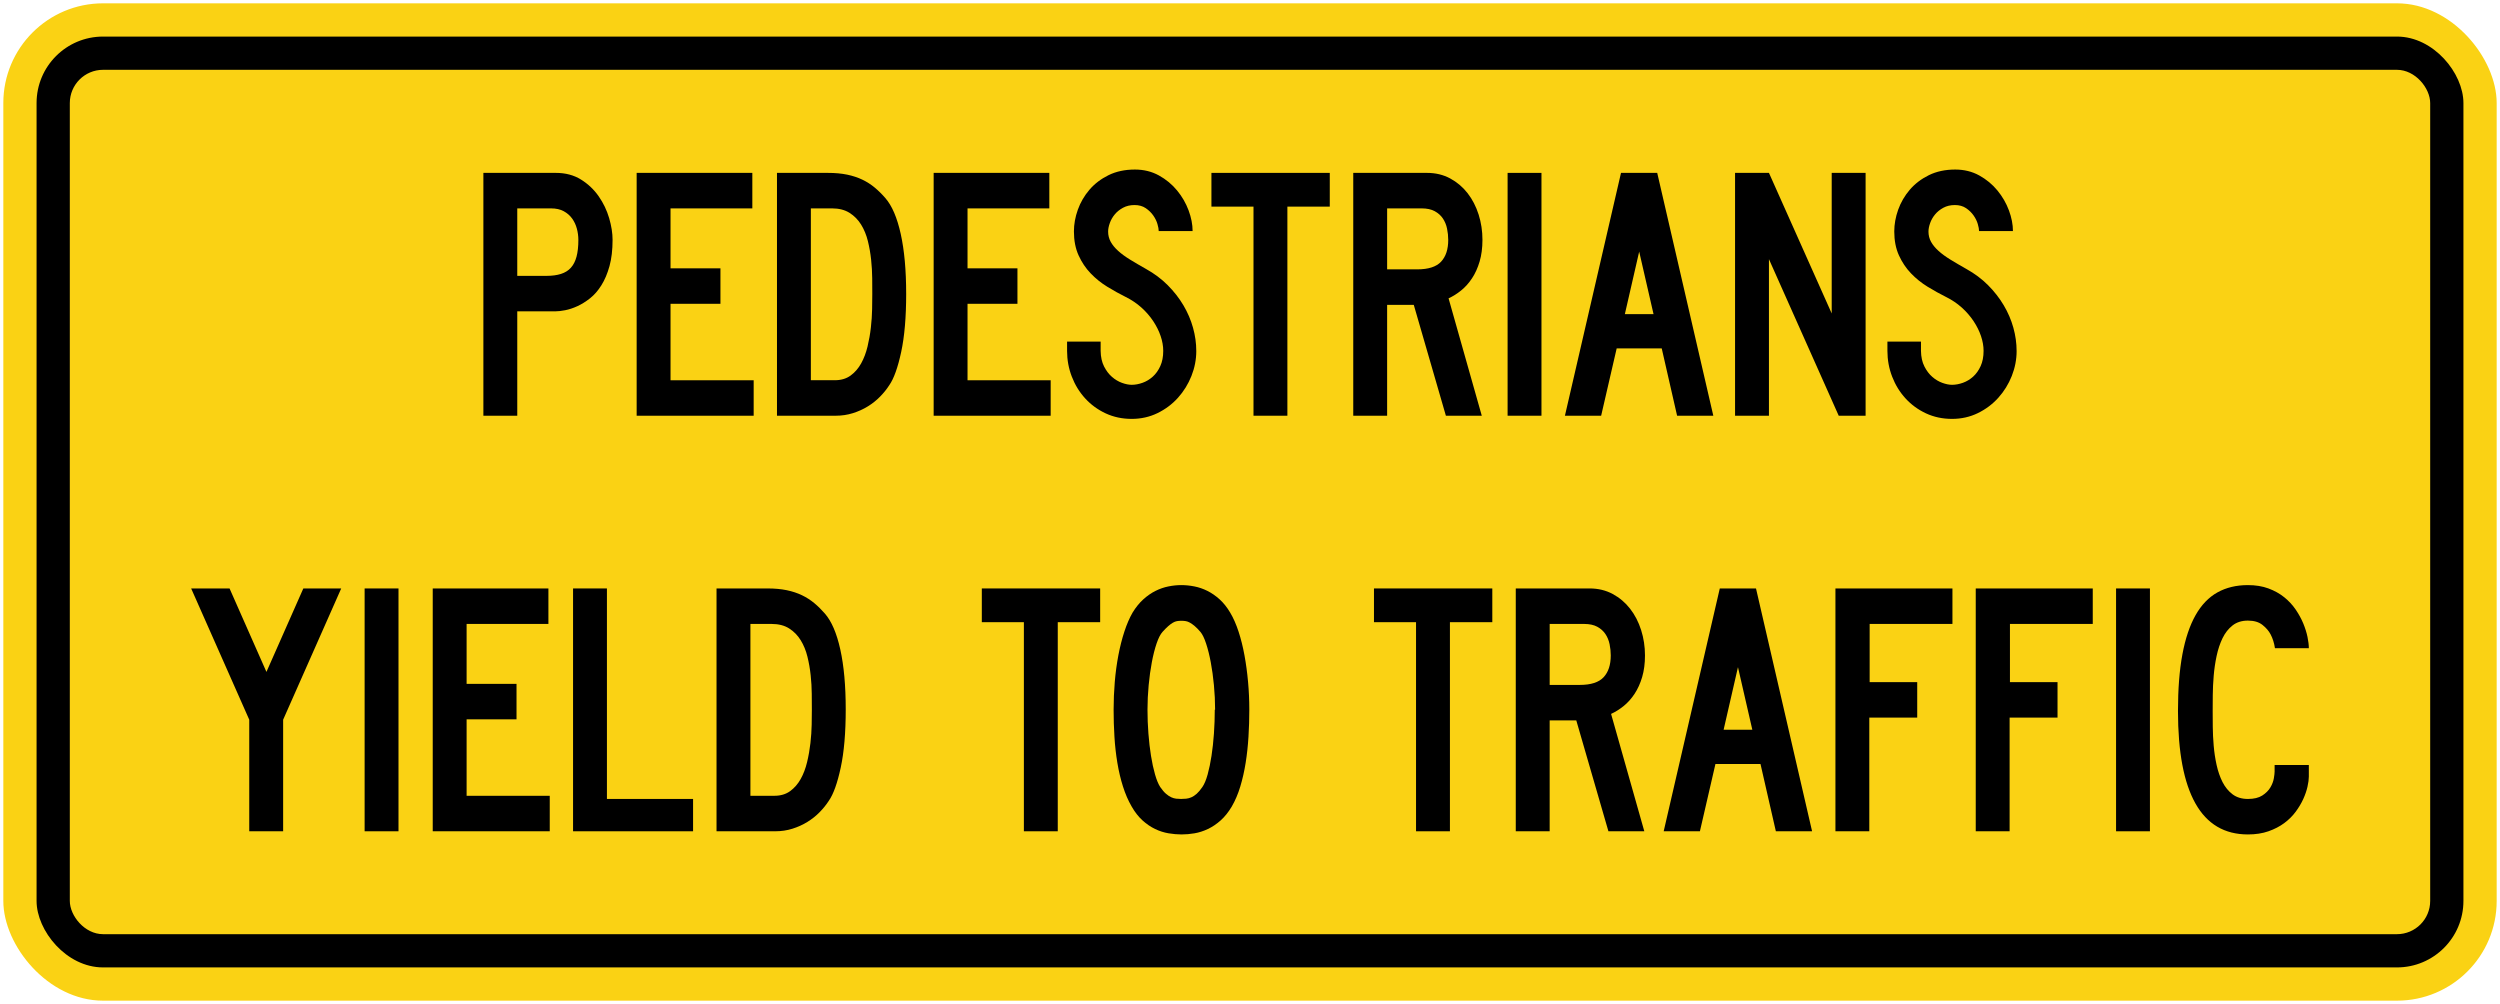
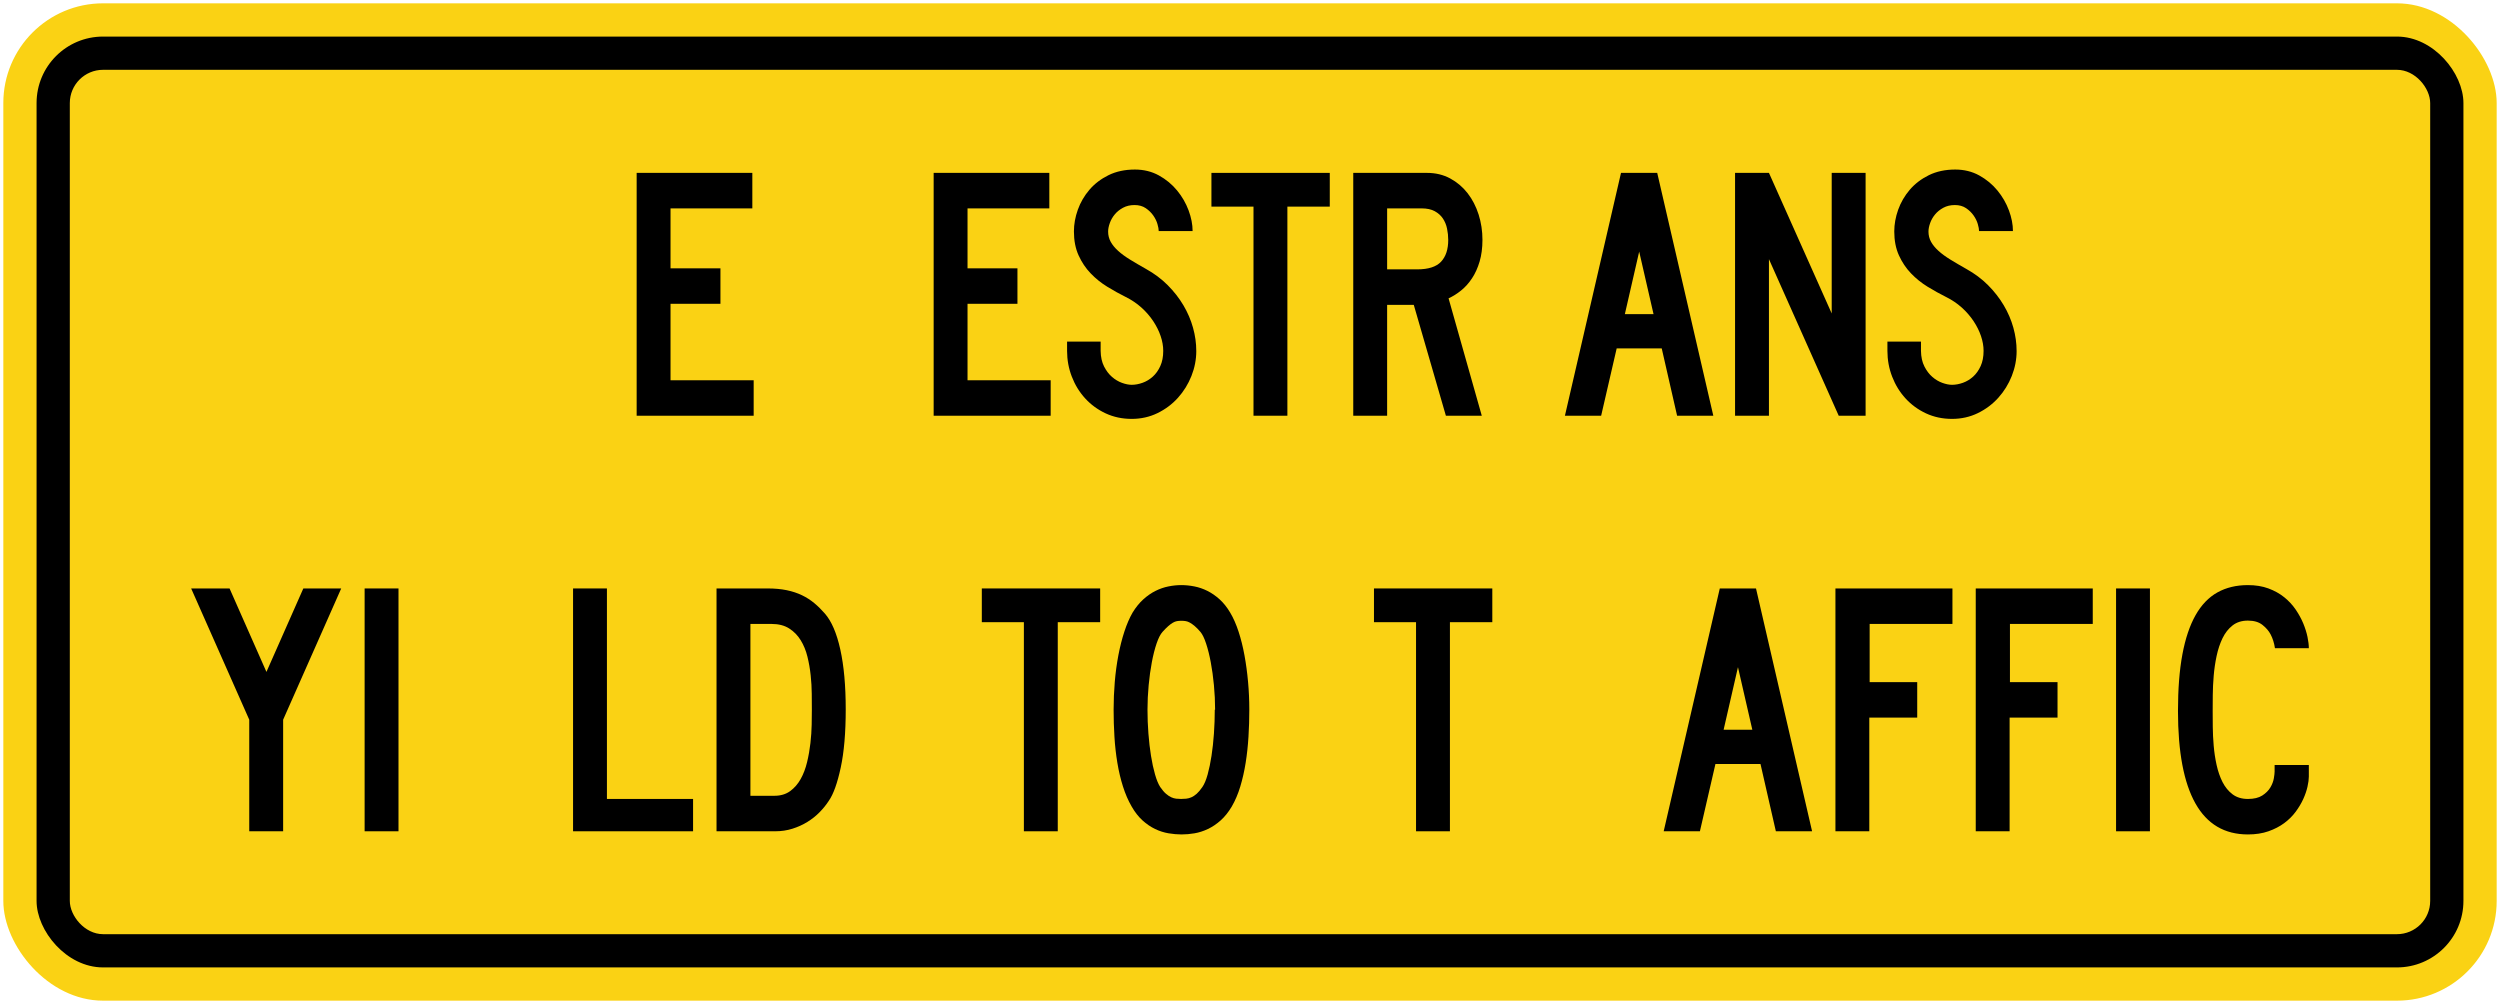
<svg xmlns="http://www.w3.org/2000/svg" xmlns:ns1="http://www.inkscape.org/namespaces/inkscape" xmlns:ns2="http://sodipodi.sourceforge.net/DTD/sodipodi-0.dtd" width="752mm" height="302mm" viewBox="0 0 752 302" version="1.1" id="svg8" ns1:version="0.92.4 (5da689c313, 2019-01-14)" ns2:docname="11.svg">
  <defs id="defs2" />
  <ns2:namedview id="base" pagecolor="#ffffff" bordercolor="#666666" borderopacity="1.0" ns1:pageopacity="0.0" ns1:pageshadow="2" ns1:zoom="0.30341356" ns1:cx="1343.4728" ns1:cy="692.92699" ns1:document-units="mm" ns1:current-layer="layer1" showgrid="false" ns1:window-width="1920" ns1:window-height="1057" ns1:window-x="-8" ns1:window-y="-8" ns1:window-maximized="1" showborder="true" ns1:snap-global="false" showguides="false" />
  <g ns1:label="Layer 1" ns1:groupmode="layer" id="layer1" transform="translate(0,5)">
    <rect style="opacity:1;fill:#fad214;fill-opacity:1;fill-rule:nonzero;stroke:none;stroke-width:7.324;stroke-linecap:round;stroke-linejoin:round;stroke-miterlimit:4;stroke-dasharray:none;stroke-opacity:1" id="rect1383" width="750" height="300" x="1" y="-4" rx="30" ry="30" />
    <rect ry="20" rx="20" y="6" x="11" height="280" width="730" id="rect1396" style="opacity:1;fill:#000000;fill-opacity:1;fill-rule:nonzero;stroke:none;stroke-width:6.981;stroke-linecap:round;stroke-linejoin:round;stroke-miterlimit:4;stroke-dasharray:none;stroke-opacity:1" />
    <rect ry="10" rx="10" y="16" x="21" height="260" width="710" id="rect1398" style="opacity:1;fill:#fad214;fill-opacity:1;fill-rule:nonzero;stroke:none;stroke-width:6.634;stroke-linecap:round;stroke-linejoin:round;stroke-miterlimit:4;stroke-dasharray:none;stroke-opacity:1" />
-     <path d="m 173.972,67.166 c 0,-1.127 -0.151,-2.258 -0.451,-3.391 -0.301,-1.129 -0.778,-2.144 -1.427,-3.046 -0.652,-0.901 -1.494,-1.634 -2.527,-2.199 -1.037,-0.566 -2.305,-0.848 -3.806,-0.848 h -10.168 v 20.296 h 8.815 c 1.669,0 3.11,-0.194 4.33,-0.583 1.217,-0.387 2.211,-1.005 2.981,-1.854 0.766,-0.848 1.333,-1.96 1.704,-3.34 0.365,-1.376 0.55,-3.053 0.55,-5.035 m 10.291,-0.026 c 0,3.032 -0.308,5.665 -0.925,7.905 -0.622,2.237 -1.431,4.157 -2.435,5.757 -1.001,1.606 -2.138,2.91 -3.405,3.913 -1.272,1.003 -2.541,1.797 -3.813,2.378 -1.266,0.581 -2.486,0.986 -3.656,1.215 -1.17,0.23 -2.172,0.344 -3.006,0.344 H 155.593 V 120.05 H 145.4 V 47.004 h 21.794 c 2.912,0 5.439,0.672 7.579,2.011 2.14,1.337 3.915,3.022 5.323,5.046 1.406,2.026 2.452,4.212 3.138,6.555 0.685,2.343 1.029,4.52 1.029,6.525" style="fill:#000000;fill-opacity:1;fill-rule:nonzero;stroke:none;stroke-width:1.964" id="path962" ns1:connector-curvature="0" />
    <path d="M 191.505,120.049 V 47.005 h 34.797 v 10.676 h -24.606 v 18.024 h 15.014 v 10.676 h -15.014 v 22.992 h 25.008 v 10.676 z" style="fill:#000000;fill-opacity:1;fill-rule:nonzero;stroke:none;stroke-width:1.964" id="path966" ns1:connector-curvature="0" />
-     <path d="m 262.383,83.396 c 0,-1.343 -0.01,-2.912 -0.022,-4.711 -0.017,-1.799 -0.128,-3.65 -0.326,-5.555 -0.2,-1.903 -0.527,-3.772 -0.976,-5.608 -0.454,-1.834 -1.127,-3.481 -2.03,-4.948 -0.899,-1.461 -2.06,-2.643 -3.48,-3.542 -1.42,-0.899 -3.179,-1.351 -5.282,-1.351 h -6.36 v 51.692 h 7.212 c 1.869,0 3.446,-0.467 4.732,-1.4 1.284,-0.937 2.345,-2.152 3.177,-3.652 0.837,-1.5 1.477,-3.195 1.928,-5.08 0.451,-1.887 0.787,-3.79 1.001,-5.714 0.22,-1.92 0.342,-3.774 0.377,-5.555 0.033,-1.781 0.05,-3.307 0.05,-4.575 m 10.193,-0.027 c 0,7.012 -0.501,12.852 -1.504,17.519 -1.007,4.669 -2.195,7.992 -3.57,9.963 -0.766,1.2 -1.697,2.354 -2.784,3.462 -1.086,1.111 -2.317,2.089 -3.69,2.934 -1.375,0.846 -2.869,1.526 -4.495,2.034 -1.624,0.513 -3.34,0.768 -5.149,0.768 h -17.671 V 47.005 h 15.312 c 2.176,0 4.112,0.177 5.799,0.528 1.693,0.353 3.216,0.856 4.571,1.508 1.357,0.652 2.594,1.443 3.715,2.378 1.119,0.933 2.183,1.981 3.187,3.144 2.011,2.292 3.558,5.893 4.644,10.808 1.088,4.917 1.634,10.916 1.634,17.998" style="fill:#000000;fill-opacity:1;fill-rule:nonzero;stroke:none;stroke-width:1.964" id="path970" ns1:connector-curvature="0" />
    <path d="M 280.843,120.049 V 47.005 h 34.795 v 10.676 h -24.604 v 18.024 h 15.014 v 10.676 h -15.014 v 22.992 h 25.007 v 10.676 z" style="fill:#000000;fill-opacity:1;fill-rule:nonzero;stroke:none;stroke-width:1.964" id="path974" ns1:connector-curvature="0" />
    <path d="m 359.842,100.563 c 0,2.572 -0.487,5.08 -1.457,7.527 -0.97,2.447 -2.319,4.628 -4.041,6.547 -1.724,1.92 -3.776,3.46 -6.152,4.622 -2.38,1.159 -4.968,1.742 -7.782,1.742 -2.845,0 -5.455,-0.556 -7.833,-1.663 -2.378,-1.111 -4.43,-2.61 -6.15,-4.495 -1.726,-1.885 -3.063,-4.061 -4.016,-6.527 -0.958,-2.466 -1.433,-5.054 -1.433,-7.77 v -2.802 h 10.095 v 2.802 c 0.028,1.834 0.375,3.393 1.025,4.677 0.656,1.288 1.449,2.337 2.386,3.146 0.937,0.813 1.94,1.41 3.014,1.799 1.07,0.387 2.04,0.581 2.912,0.581 1.07,0 2.166,-0.204 3.289,-0.609 1.121,-0.404 2.14,-1.023 3.061,-1.85 0.923,-0.827 1.673,-1.885 2.262,-3.173 0.583,-1.284 0.88,-2.808 0.88,-4.571 0,-1.443 -0.261,-2.934 -0.78,-4.465 -0.52,-1.532 -1.267,-3.03 -2.237,-4.493 -0.972,-1.461 -2.148,-2.82 -3.538,-4.071 -1.388,-1.247 -2.969,-2.315 -4.744,-3.195 -1.844,-0.917 -3.682,-1.94 -5.526,-3.067 -1.842,-1.127 -3.507,-2.466 -4.996,-4.018 -1.492,-1.549 -2.702,-3.356 -3.638,-5.418 -0.941,-2.062 -1.406,-4.465 -1.406,-7.214 0,-2.148 0.393,-4.324 1.178,-6.527 0.789,-2.201 1.95,-4.2 3.491,-5.999 1.54,-1.797 3.456,-3.26 5.747,-4.389 2.294,-1.125 4.929,-1.691 7.909,-1.691 2.676,0 5.088,0.591 7.23,1.771 2.142,1.182 3.968,2.686 5.473,4.52 1.506,1.832 2.661,3.831 3.466,5.999 0.801,2.166 1.206,4.237 1.206,6.211 h -10.193 c 0,-0.528 -0.127,-1.225 -0.379,-2.101 -0.247,-0.874 -0.668,-1.73 -1.255,-2.572 -0.585,-0.838 -1.341,-1.575 -2.258,-2.203 -0.919,-0.63 -2.05,-0.946 -3.389,-0.946 -1.306,0 -2.46,0.273 -3.464,0.817 -1.007,0.548 -1.836,1.215 -2.486,2.009 -0.654,0.791 -1.149,1.655 -1.48,2.588 -0.336,0.933 -0.505,1.785 -0.505,2.561 0,1.125 0.259,2.156 0.78,3.089 0.517,0.935 1.261,1.842 2.235,2.722 0.97,0.88 2.158,1.75 3.564,2.612 1.406,0.862 3.014,1.807 4.821,2.826 2.478,1.376 4.654,3.002 6.529,4.885 1.873,1.885 3.446,3.9 4.718,6.048 1.272,2.148 2.235,4.391 2.885,6.733 0.656,2.341 0.982,4.673 0.982,6.996" style="fill:#000000;fill-opacity:1;fill-rule:nonzero;stroke:none;stroke-width:1.964" id="path978" ns1:connector-curvature="0" />
    <path d="M 387.245,57.152 V 120.049 H 377.052 V 57.152 h -12.654 v -10.148 h 35.598 v 10.148 z" style="fill:#000000;fill-opacity:1;fill-rule:nonzero;stroke:none;stroke-width:1.964" id="path982" ns1:connector-curvature="0" />
    <path d="m 435.628,67.17 c 0,-1.131 -0.12,-2.26 -0.353,-3.393 -0.23,-1.131 -0.652,-2.144 -1.249,-3.046 -0.603,-0.901 -1.42,-1.634 -2.454,-2.201 -1.033,-0.564 -2.352,-0.848 -3.959,-0.848 h -10.364 v 18.34 h 9.064 c 3.34,0 5.726,-0.768 7.159,-2.305 1.439,-1.538 2.156,-3.719 2.156,-6.547 m 10.293,-0.029 c 0,2.435 -0.287,4.609 -0.854,6.531 -0.568,1.92 -1.331,3.603 -2.286,5.046 -0.952,1.443 -2.04,2.661 -3.265,3.644 -1.219,0.99 -2.48,1.783 -3.788,2.38 l 9.991,35.308 h -10.796 l -9.661,-33.352 h -8.014 V 120.05 H 407.058 V 47.004 h 22.193 c 2.576,0 4.893,0.558 6.953,1.665 2.06,1.113 3.807,2.592 5.247,4.442 1.437,1.85 2.543,3.99 3.317,6.419 0.768,2.435 1.155,4.972 1.155,7.611" style="fill:#000000;fill-opacity:1;fill-rule:nonzero;stroke:none;stroke-width:1.964" id="path986" ns1:connector-curvature="0" />
-     <path d="m 453.485,47.005 h 10.189 v 73.044 h -10.189 z" style="fill:#000000;fill-opacity:1;fill-rule:nonzero;stroke:none;stroke-width:1.964" id="path988" ns1:connector-curvature="0" />
    <path d="m 493.068,70.683 -4.314,18.817 h 8.632 z m 11.403,49.367 -4.622,-20.243 h -13.553 l -4.671,20.243 H 470.728 l 16.871,-73.046 h 10.892 l 16.873,73.046 z" style="fill:#000000;fill-opacity:1;fill-rule:nonzero;stroke:none;stroke-width:1.964" id="path992" ns1:connector-curvature="0" />
    <path d="M 553.088,120.049 532.099,72.958 V 120.049 H 521.904 V 47.005 h 10.195 l 18.876,42.282 v -42.282 h 10.197 v 73.044 z" style="fill:#000000;fill-opacity:1;fill-rule:nonzero;stroke:none;stroke-width:1.964" id="path996" ns1:connector-curvature="0" />
    <path d="m 606.6,100.563 c 0,2.572 -0.487,5.08 -1.453,7.527 -0.97,2.447 -2.321,4.628 -4.043,6.547 -1.726,1.92 -3.774,3.46 -6.152,4.622 -2.378,1.159 -4.97,1.742 -7.782,1.742 -2.845,0 -5.457,-0.556 -7.831,-1.663 -2.382,-1.111 -4.43,-2.61 -6.152,-4.495 -1.726,-1.885 -3.063,-4.061 -4.016,-6.527 -0.958,-2.466 -1.433,-5.054 -1.433,-7.77 v -2.802 h 10.095 v 2.802 c 0.028,1.834 0.375,3.393 1.027,4.677 0.652,1.288 1.449,2.337 2.386,3.146 0.935,0.813 1.94,1.41 3.014,1.799 1.07,0.387 2.04,0.581 2.91,0.581 1.07,0 2.164,-0.204 3.291,-0.609 1.121,-0.404 2.14,-1.023 3.061,-1.85 0.921,-0.827 1.671,-1.885 2.258,-3.173 0.587,-1.284 0.882,-2.808 0.882,-4.571 0,-1.443 -0.263,-2.934 -0.778,-4.465 -0.522,-1.532 -1.267,-3.03 -2.237,-4.493 -0.974,-1.461 -2.15,-2.82 -3.538,-4.071 -1.392,-1.247 -2.973,-2.315 -4.748,-3.195 -1.842,-0.917 -3.678,-1.94 -5.524,-3.067 -1.84,-1.127 -3.505,-2.466 -4.997,-4.018 -1.488,-1.549 -2.7,-3.356 -3.635,-5.418 -0.941,-2.062 -1.408,-4.465 -1.408,-7.214 0,-2.148 0.395,-4.324 1.176,-6.527 0.791,-2.201 1.954,-4.2 3.491,-5.999 1.541,-1.797 3.458,-3.26 5.747,-4.389 2.297,-1.125 4.932,-1.691 7.913,-1.691 2.676,0 5.086,0.591 7.228,1.771 2.14,1.182 3.967,2.686 5.471,4.52 1.506,1.832 2.661,3.831 3.466,5.999 0.801,2.166 1.206,4.237 1.206,6.211 h -10.191 c 0,-0.528 -0.126,-1.225 -0.379,-2.101 -0.249,-0.874 -0.668,-1.73 -1.255,-2.572 -0.583,-0.838 -1.339,-1.575 -2.258,-2.203 -0.921,-0.63 -2.052,-0.946 -3.391,-0.946 -1.304,0 -2.458,0.273 -3.464,0.817 -1.003,0.548 -1.832,1.215 -2.484,2.009 -0.656,0.791 -1.147,1.655 -1.481,2.588 -0.334,0.933 -0.503,1.785 -0.503,2.561 0,1.125 0.257,2.156 0.778,3.089 0.518,0.935 1.263,1.842 2.237,2.722 0.966,0.88 2.156,1.75 3.564,2.612 1.402,0.862 3.014,1.807 4.817,2.826 2.48,1.376 4.656,3.002 6.531,4.885 1.871,1.885 3.448,3.9 4.717,6.048 1.274,2.148 2.237,4.391 2.888,6.733 0.652,2.341 0.978,4.673 0.978,6.996" style="fill:#000000;fill-opacity:1;fill-rule:nonzero;stroke:none;stroke-width:1.964" id="path1000" ns1:connector-curvature="0" />
    <path d="m 85.167,211.488 v 33.562 H 74.974 V 211.488 L 57.5,172.006 h 11.55 l 11.094,25.107 11.098,-25.107 h 11.395 z" style="fill:#000000;fill-opacity:1;fill-rule:nonzero;stroke:none;stroke-width:1.964" id="path1004" ns1:connector-curvature="0" />
    <path d="m 109.678,172.006 h 10.191 v 73.044 h -10.191 z" style="fill:#000000;fill-opacity:1;fill-rule:nonzero;stroke:none;stroke-width:1.964" id="path1006" ns1:connector-curvature="0" />
-     <path d="m 130.165,245.049 v -73.044 h 34.797 v 10.676 h -24.606 v 18.024 h 15.014 v 10.676 h -15.014 v 22.992 h 25.009 v 10.676 z" style="fill:#000000;fill-opacity:1;fill-rule:nonzero;stroke:none;stroke-width:1.964" id="path1010" ns1:connector-curvature="0" />
    <path d="m 172.375,245.049 v -73.044 h 10.189 v 63.318 h 25.912 v 9.726 z" style="fill:#000000;fill-opacity:1;fill-rule:nonzero;stroke:none;stroke-width:1.964" id="path1014" ns1:connector-curvature="0" />
    <path d="m 244.204,208.395 c 0,-1.341 -0.012,-2.91 -0.028,-4.709 -0.011,-1.799 -0.122,-3.65 -0.324,-5.555 -0.2,-1.903 -0.526,-3.772 -0.976,-5.608 -0.45,-1.836 -1.127,-3.483 -2.028,-4.948 -0.901,-1.463 -2.064,-2.645 -3.478,-3.544 -1.42,-0.899 -3.183,-1.349 -5.284,-1.349 H 225.724 v 51.69 h 7.212 c 1.869,0 3.446,-0.465 4.732,-1.4 1.284,-0.935 2.345,-2.15 3.179,-3.652 0.837,-1.498 1.477,-3.193 1.926,-5.078 0.454,-1.889 0.785,-3.792 1.003,-5.716 0.216,-1.918 0.343,-3.772 0.377,-5.555 0.033,-1.779 0.05,-3.305 0.05,-4.575 m 10.191,-0.027 c 0,7.014 -0.501,12.854 -1.504,17.521 -1.005,4.669 -2.191,7.992 -3.566,9.963 -0.772,1.198 -1.701,2.352 -2.788,3.462 -1.086,1.111 -2.315,2.087 -3.686,2.932 -1.375,0.846 -2.873,1.528 -4.497,2.036 -1.624,0.513 -3.338,0.768 -5.147,0.768 h -17.677 v -73.044 h 15.318 c 2.176,0 4.108,0.177 5.799,0.528 1.689,0.353 3.21,0.854 4.567,1.508 1.355,0.652 2.594,1.443 3.717,2.378 1.121,0.933 2.182,1.981 3.189,3.144 2.007,2.29 3.558,5.893 4.644,10.808 1.088,4.917 1.63,10.916 1.63,17.996" style="fill:#000000;fill-opacity:1;fill-rule:nonzero;stroke:none;stroke-width:1.964" id="path1018" ns1:connector-curvature="0" />
    <path d="m 318.174,182.153 v 62.896 h -10.191 v -62.896 h -12.655 v -10.148 h 35.602 v 10.148 z" style="fill:#000000;fill-opacity:1;fill-rule:nonzero;stroke:none;stroke-width:1.964" id="path1022" ns1:connector-curvature="0" />
    <path d="m 365.503,208.473 c 0,-2.431 -0.118,-4.887 -0.352,-7.371 -0.235,-2.486 -0.554,-4.791 -0.956,-6.926 -0.402,-2.131 -0.872,-4.006 -1.41,-5.628 -0.536,-1.622 -1.108,-2.782 -1.712,-3.487 -0.636,-0.742 -1.208,-1.323 -1.71,-1.746 -0.505,-0.422 -0.974,-0.756 -1.41,-1.003 -0.436,-0.245 -0.854,-0.404 -1.257,-0.475 -0.402,-0.073 -0.84,-0.106 -1.31,-0.106 -0.505,0 -0.958,0.033 -1.361,0.106 -0.402,0.071 -0.815,0.23 -1.231,0.475 -0.422,0.247 -0.876,0.581 -1.361,1.003 -0.487,0.422 -1.064,1.003 -1.736,1.746 -0.638,0.705 -1.235,1.865 -1.789,3.487 -0.554,1.622 -1.029,3.497 -1.431,5.628 -0.405,2.134 -0.725,4.44 -0.958,6.926 -0.234,2.484 -0.352,4.94 -0.352,7.371 0,2.398 0.091,4.791 0.279,7.189 0.185,2.396 0.442,4.634 0.78,6.712 0.334,2.081 0.736,3.937 1.208,5.577 0.468,1.638 0.99,2.898 1.559,3.78 0.603,0.88 1.18,1.559 1.736,2.034 0.554,0.475 1.082,0.829 1.587,1.056 0.503,0.23 1,0.369 1.483,0.424 0.487,0.05 0.984,0.079 1.487,0.079 0.505,0 1.015,-0.028 1.534,-0.079 0.522,-0.056 1.041,-0.194 1.561,-0.424 0.52,-0.228 1.051,-0.581 1.589,-1.056 0.536,-0.475 1.105,-1.155 1.71,-2.034 0.603,-0.882 1.131,-2.142 1.583,-3.78 0.454,-1.64 0.84,-3.495 1.159,-5.577 0.318,-2.078 0.564,-4.316 0.732,-6.712 0.167,-2.398 0.252,-4.791 0.252,-7.189 z m 10.291,0 c 0,2.749 -0.083,5.471 -0.252,8.167 -0.167,2.694 -0.447,5.304 -0.85,7.823 -0.402,2.519 -0.939,4.887 -1.61,7.11 -0.666,2.217 -1.522,4.228 -2.559,6.022 -1.003,1.691 -2.117,3.083 -3.34,4.177 -1.221,1.092 -2.504,1.954 -3.839,2.588 -1.341,0.636 -2.68,1.064 -4.018,1.296 -1.341,0.23 -2.647,0.343 -3.919,0.343 -1.237,0 -2.543,-0.114 -3.915,-0.343 -1.373,-0.232 -2.718,-0.66 -4.039,-1.296 -1.323,-0.634 -2.588,-1.496 -3.794,-2.588 -1.204,-1.094 -2.292,-2.486 -3.26,-4.177 -1.041,-1.795 -1.911,-3.805 -2.612,-6.022 -0.707,-2.223 -1.266,-4.591 -1.685,-7.11 -0.418,-2.519 -0.713,-5.129 -0.876,-7.823 -0.171,-2.696 -0.252,-5.418 -0.252,-8.167 0,-2.782 0.118,-5.567 0.35,-8.349 0.234,-2.784 0.593,-5.451 1.08,-8.008 0.487,-2.557 1.086,-4.933 1.809,-7.136 0.719,-2.201 1.547,-4.114 2.482,-5.736 0.974,-1.583 2.044,-2.906 3.216,-3.963 1.17,-1.056 2.394,-1.903 3.664,-2.537 1.272,-0.636 2.57,-1.084 3.894,-1.347 1.319,-0.267 2.6,-0.399 3.841,-0.399 1.306,0 2.623,0.132 3.967,0.399 1.337,0.263 2.641,0.711 3.915,1.347 1.272,0.634 2.496,1.481 3.664,2.537 1.172,1.056 2.225,2.38 3.165,3.963 0.97,1.622 1.816,3.534 2.535,5.736 0.721,2.203 1.312,4.579 1.781,7.136 0.469,2.557 0.829,5.223 1.08,8.008 0.253,2.782 0.375,5.567 0.375,8.349" style="fill:#000000;fill-opacity:1;fill-rule:nonzero;stroke:none;stroke-width:1.964" id="path1026" ns1:connector-curvature="0" />
    <path d="m 436.136,182.153 v 62.896 h -10.193 v -62.896 h -12.652 v -10.148 h 35.596 v 10.148 z" style="fill:#000000;fill-opacity:1;fill-rule:nonzero;stroke:none;stroke-width:1.964" id="path1030" ns1:connector-curvature="0" />
-     <path d="m 484.517,192.17 c 0,-1.131 -0.116,-2.262 -0.35,-3.393 -0.234,-1.131 -0.652,-2.144 -1.249,-3.046 -0.603,-0.901 -1.42,-1.634 -2.455,-2.201 -1.037,-0.564 -2.356,-0.848 -3.955,-0.848 h -10.366 v 18.34 h 9.062 c 3.336,0 5.726,-0.768 7.155,-2.307 1.439,-1.536 2.156,-3.719 2.156,-6.545 m 10.297,-0.029 c 0,2.435 -0.287,4.609 -0.854,6.531 -0.571,1.92 -1.331,3.601 -2.286,5.046 -0.956,1.443 -2.042,2.661 -3.265,3.644 -1.219,0.988 -2.484,1.783 -3.792,2.38 l 9.995,35.308 h -10.796 l -9.665,-33.352 h -8.008 v 33.352 h -10.195 v -73.046 h 22.195 c 2.576,0 4.893,0.558 6.953,1.665 2.06,1.113 3.807,2.59 5.247,4.442 1.441,1.85 2.543,3.99 3.313,6.419 0.772,2.435 1.159,4.972 1.159,7.611" style="fill:#000000;fill-opacity:1;fill-rule:nonzero;stroke:none;stroke-width:1.964" id="path1034" ns1:connector-curvature="0" />
    <path d="m 522.78,195.683 -4.314,18.815 h 8.632 z m 11.399,49.367 -4.622,-20.243 h -13.553 l -4.671,20.243 h -10.896 l 16.875,-73.046 h 10.892 l 16.871,73.046 z" style="fill:#000000;fill-opacity:1;fill-rule:nonzero;stroke:none;stroke-width:1.964" id="path1038" ns1:connector-curvature="0" />
    <path d="m 562.39,182.682 v 17.494 h 14.309 v 10.678 h -14.413 v 34.196 h -10.189 v -73.044 h 35.196 v 10.676 z" style="fill:#000000;fill-opacity:1;fill-rule:nonzero;stroke:none;stroke-width:1.964" id="path1042" ns1:connector-curvature="0" />
    <path d="m 604.592,182.682 v 17.494 h 14.313 v 10.678 h -14.413 v 34.196 h -10.189 v -73.044 h 35.2 v 10.676 z" style="fill:#000000;fill-opacity:1;fill-rule:nonzero;stroke:none;stroke-width:1.964" id="path1046" ns1:connector-curvature="0" />
    <path d="m 636.512,172.006 h 10.189 v 73.044 h -10.189 z" style="fill:#000000;fill-opacity:1;fill-rule:nonzero;stroke:none;stroke-width:1.964" id="path1048" ns1:connector-curvature="0" />
    <path d="m 694.097,231.624 c -0.269,1.198 -0.695,2.439 -1.276,3.725 -0.587,1.288 -1.351,2.564 -2.286,3.835 -0.941,1.267 -2.083,2.401 -3.44,3.407 -1.355,1.005 -2.936,1.824 -4.744,2.458 -1.81,0.632 -3.866,0.95 -6.179,0.95 -7.026,0 -12.292,-3.11 -15.789,-9.329 -3.497,-6.219 -5.247,-15.477 -5.247,-27.773 0,-6.625 0.442,-12.318 1.331,-17.072 0.886,-4.758 2.209,-8.685 3.965,-11.788 1.757,-3.101 3.951,-5.382 6.578,-6.843 2.631,-1.463 5.685,-2.195 9.162,-2.195 2.313,0 4.369,0.336 6.179,1.005 1.808,0.67 3.389,1.551 4.744,2.641 1.357,1.094 2.5,2.327 3.44,3.701 0.935,1.373 1.699,2.767 2.286,4.177 0.581,1.41 1.007,2.765 1.276,4.069 0.269,1.302 0.402,2.431 0.402,3.383 h -10.193 c -0.232,-1.561 -0.668,-2.943 -1.304,-4.149 -0.534,-1.031 -1.347,-1.977 -2.437,-2.845 -1.088,-0.872 -2.549,-1.304 -4.395,-1.304 -1.836,0 -3.379,0.487 -4.616,1.455 -1.239,0.97 -2.24,2.246 -3.016,3.835 -0.766,1.585 -1.361,3.37 -1.779,5.343 -0.422,1.975 -0.713,3.968 -0.878,5.977 -0.169,2.011 -0.261,3.943 -0.277,5.795 -0.022,1.852 -0.028,3.448 -0.028,4.787 0,1.343 0.01,2.93 0.028,4.762 0.017,1.834 0.108,3.729 0.277,5.687 0.165,1.958 0.455,3.892 0.878,5.797 0.418,1.903 1.013,3.611 1.779,5.131 0.776,1.514 1.777,2.741 3.016,3.678 1.237,0.933 2.78,1.4 4.616,1.4 1.81,0 3.248,-0.343 4.318,-1.031 1.07,-0.687 1.883,-1.496 2.441,-2.431 0.552,-0.933 0.899,-1.858 1.051,-2.775 0.153,-0.917 0.226,-1.587 0.226,-2.009 v -1.958 h 10.293 v 3.491 c 0,0.811 -0.134,1.814 -0.402,3.012" style="fill:#000000;fill-opacity:1;fill-rule:nonzero;stroke:none;stroke-width:1.964" id="path1052" ns1:connector-curvature="0" />
  </g>
</svg>